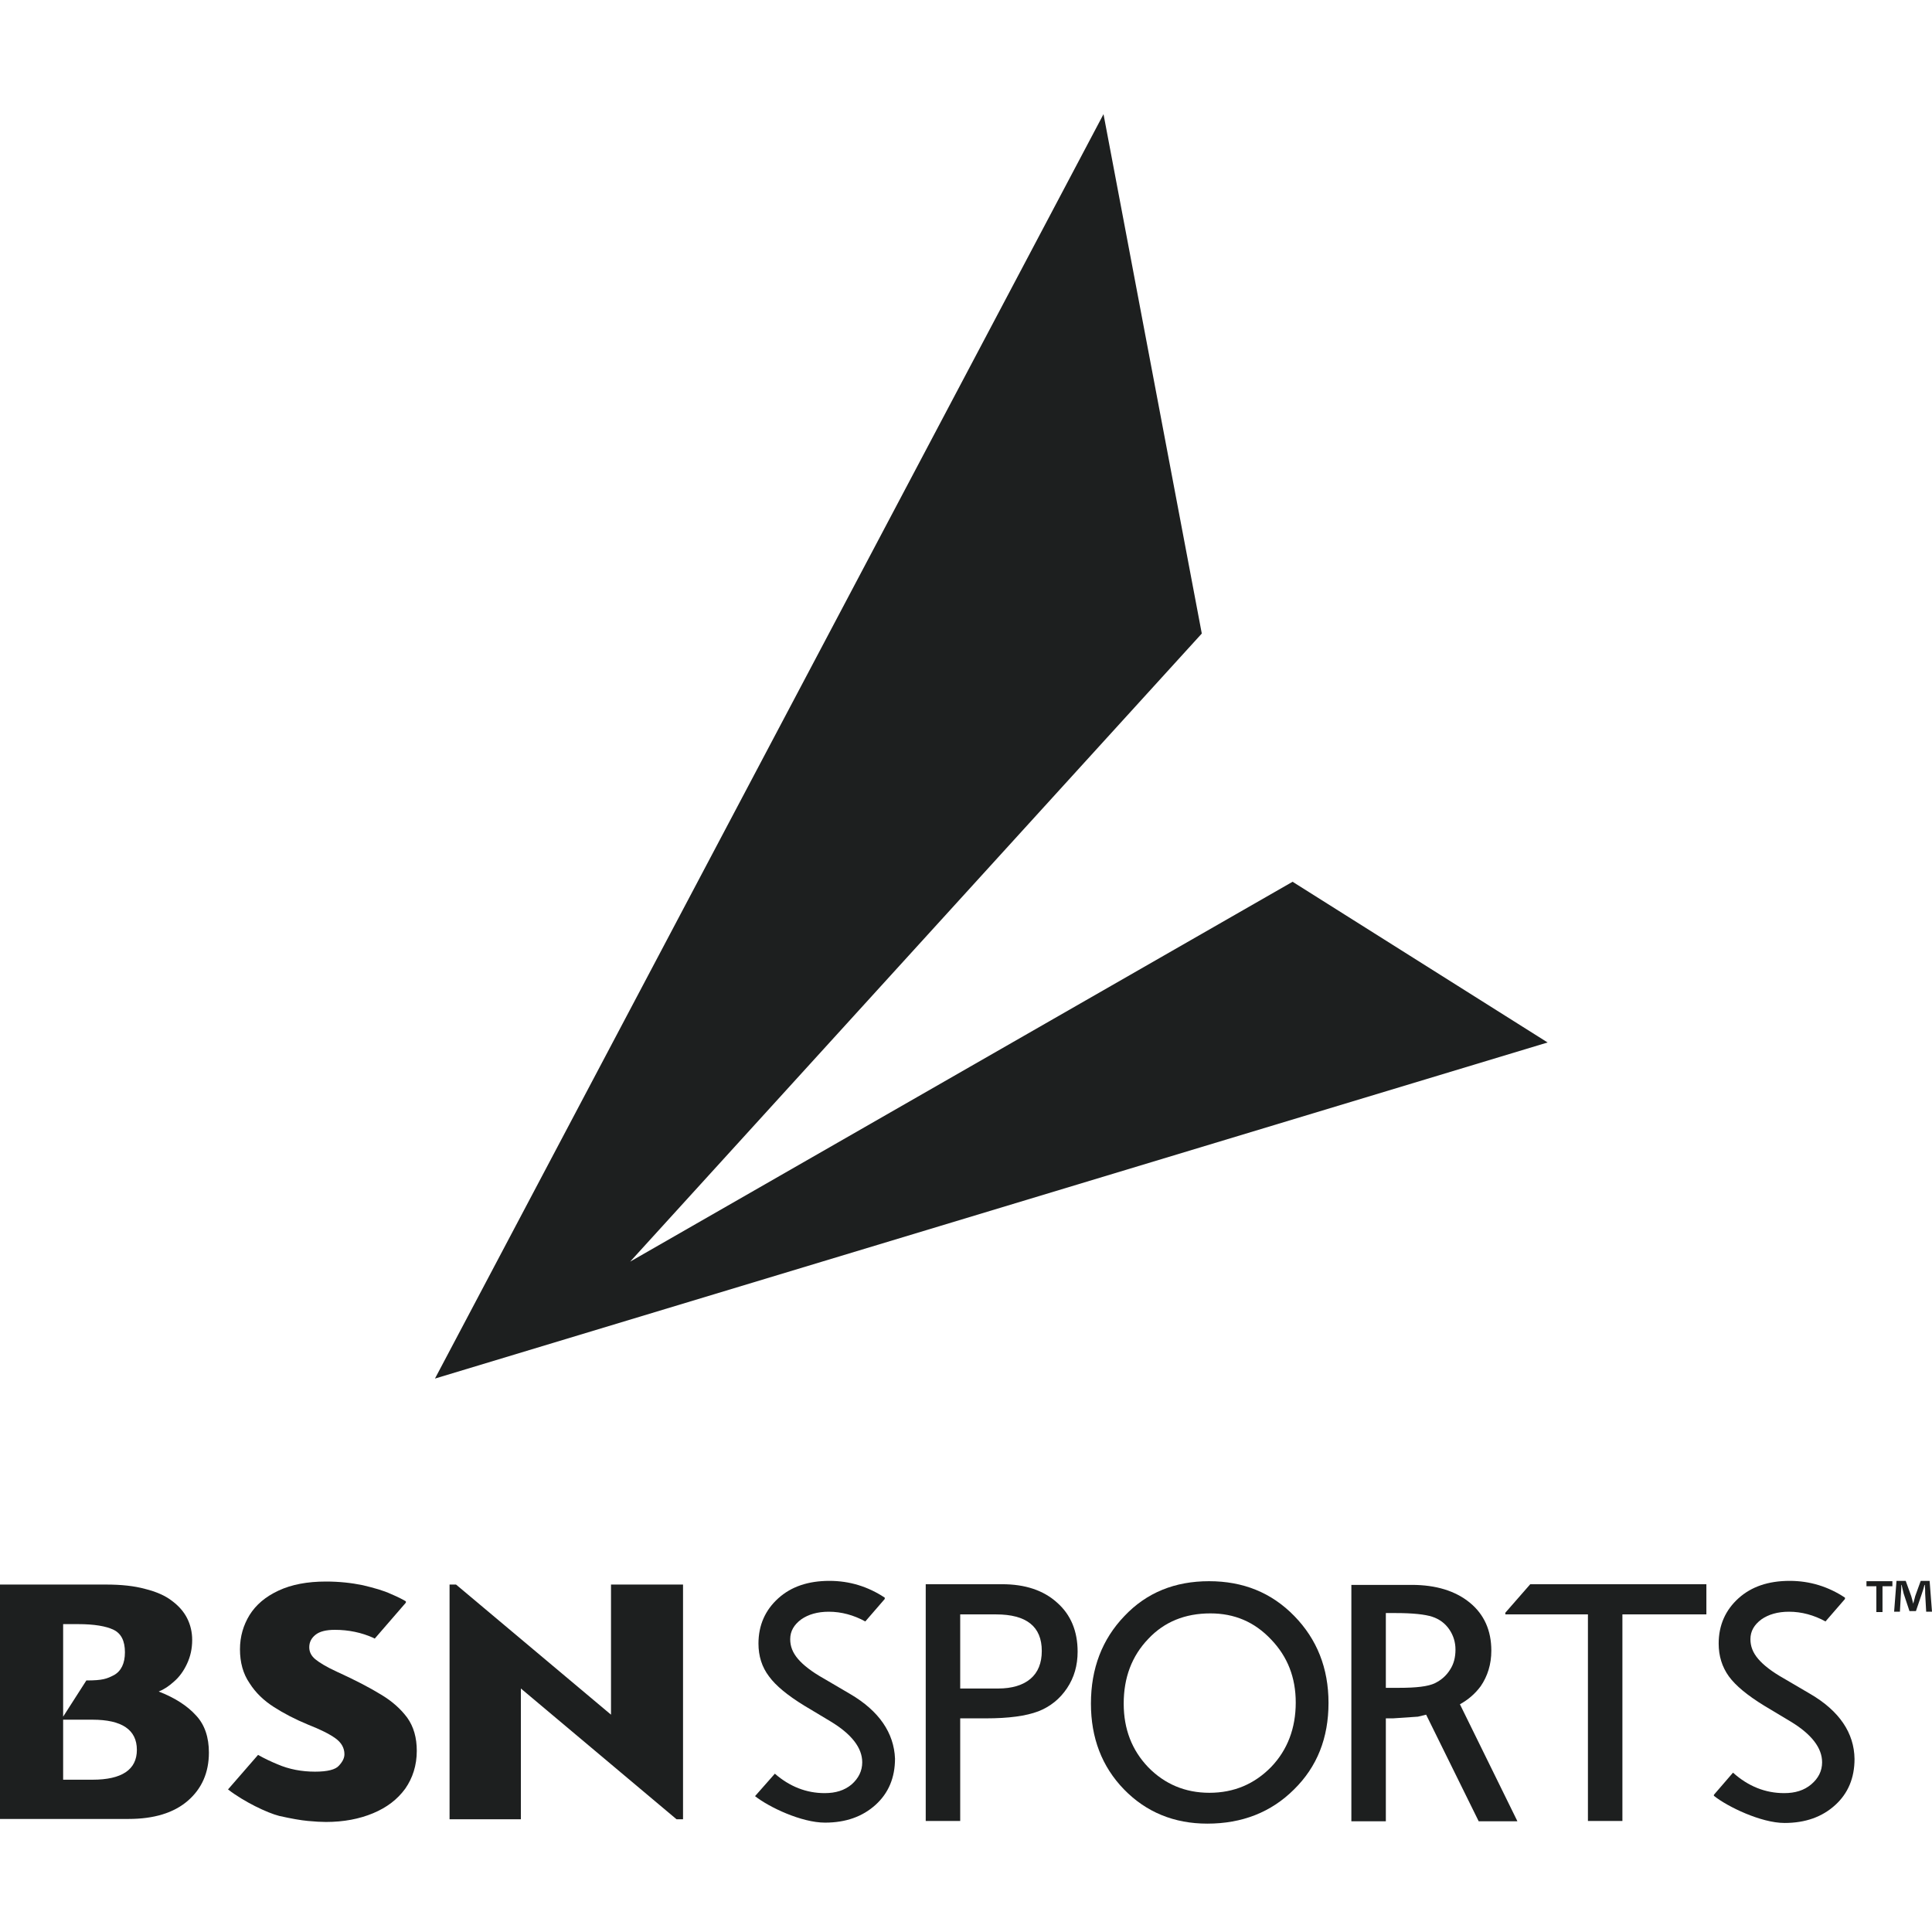
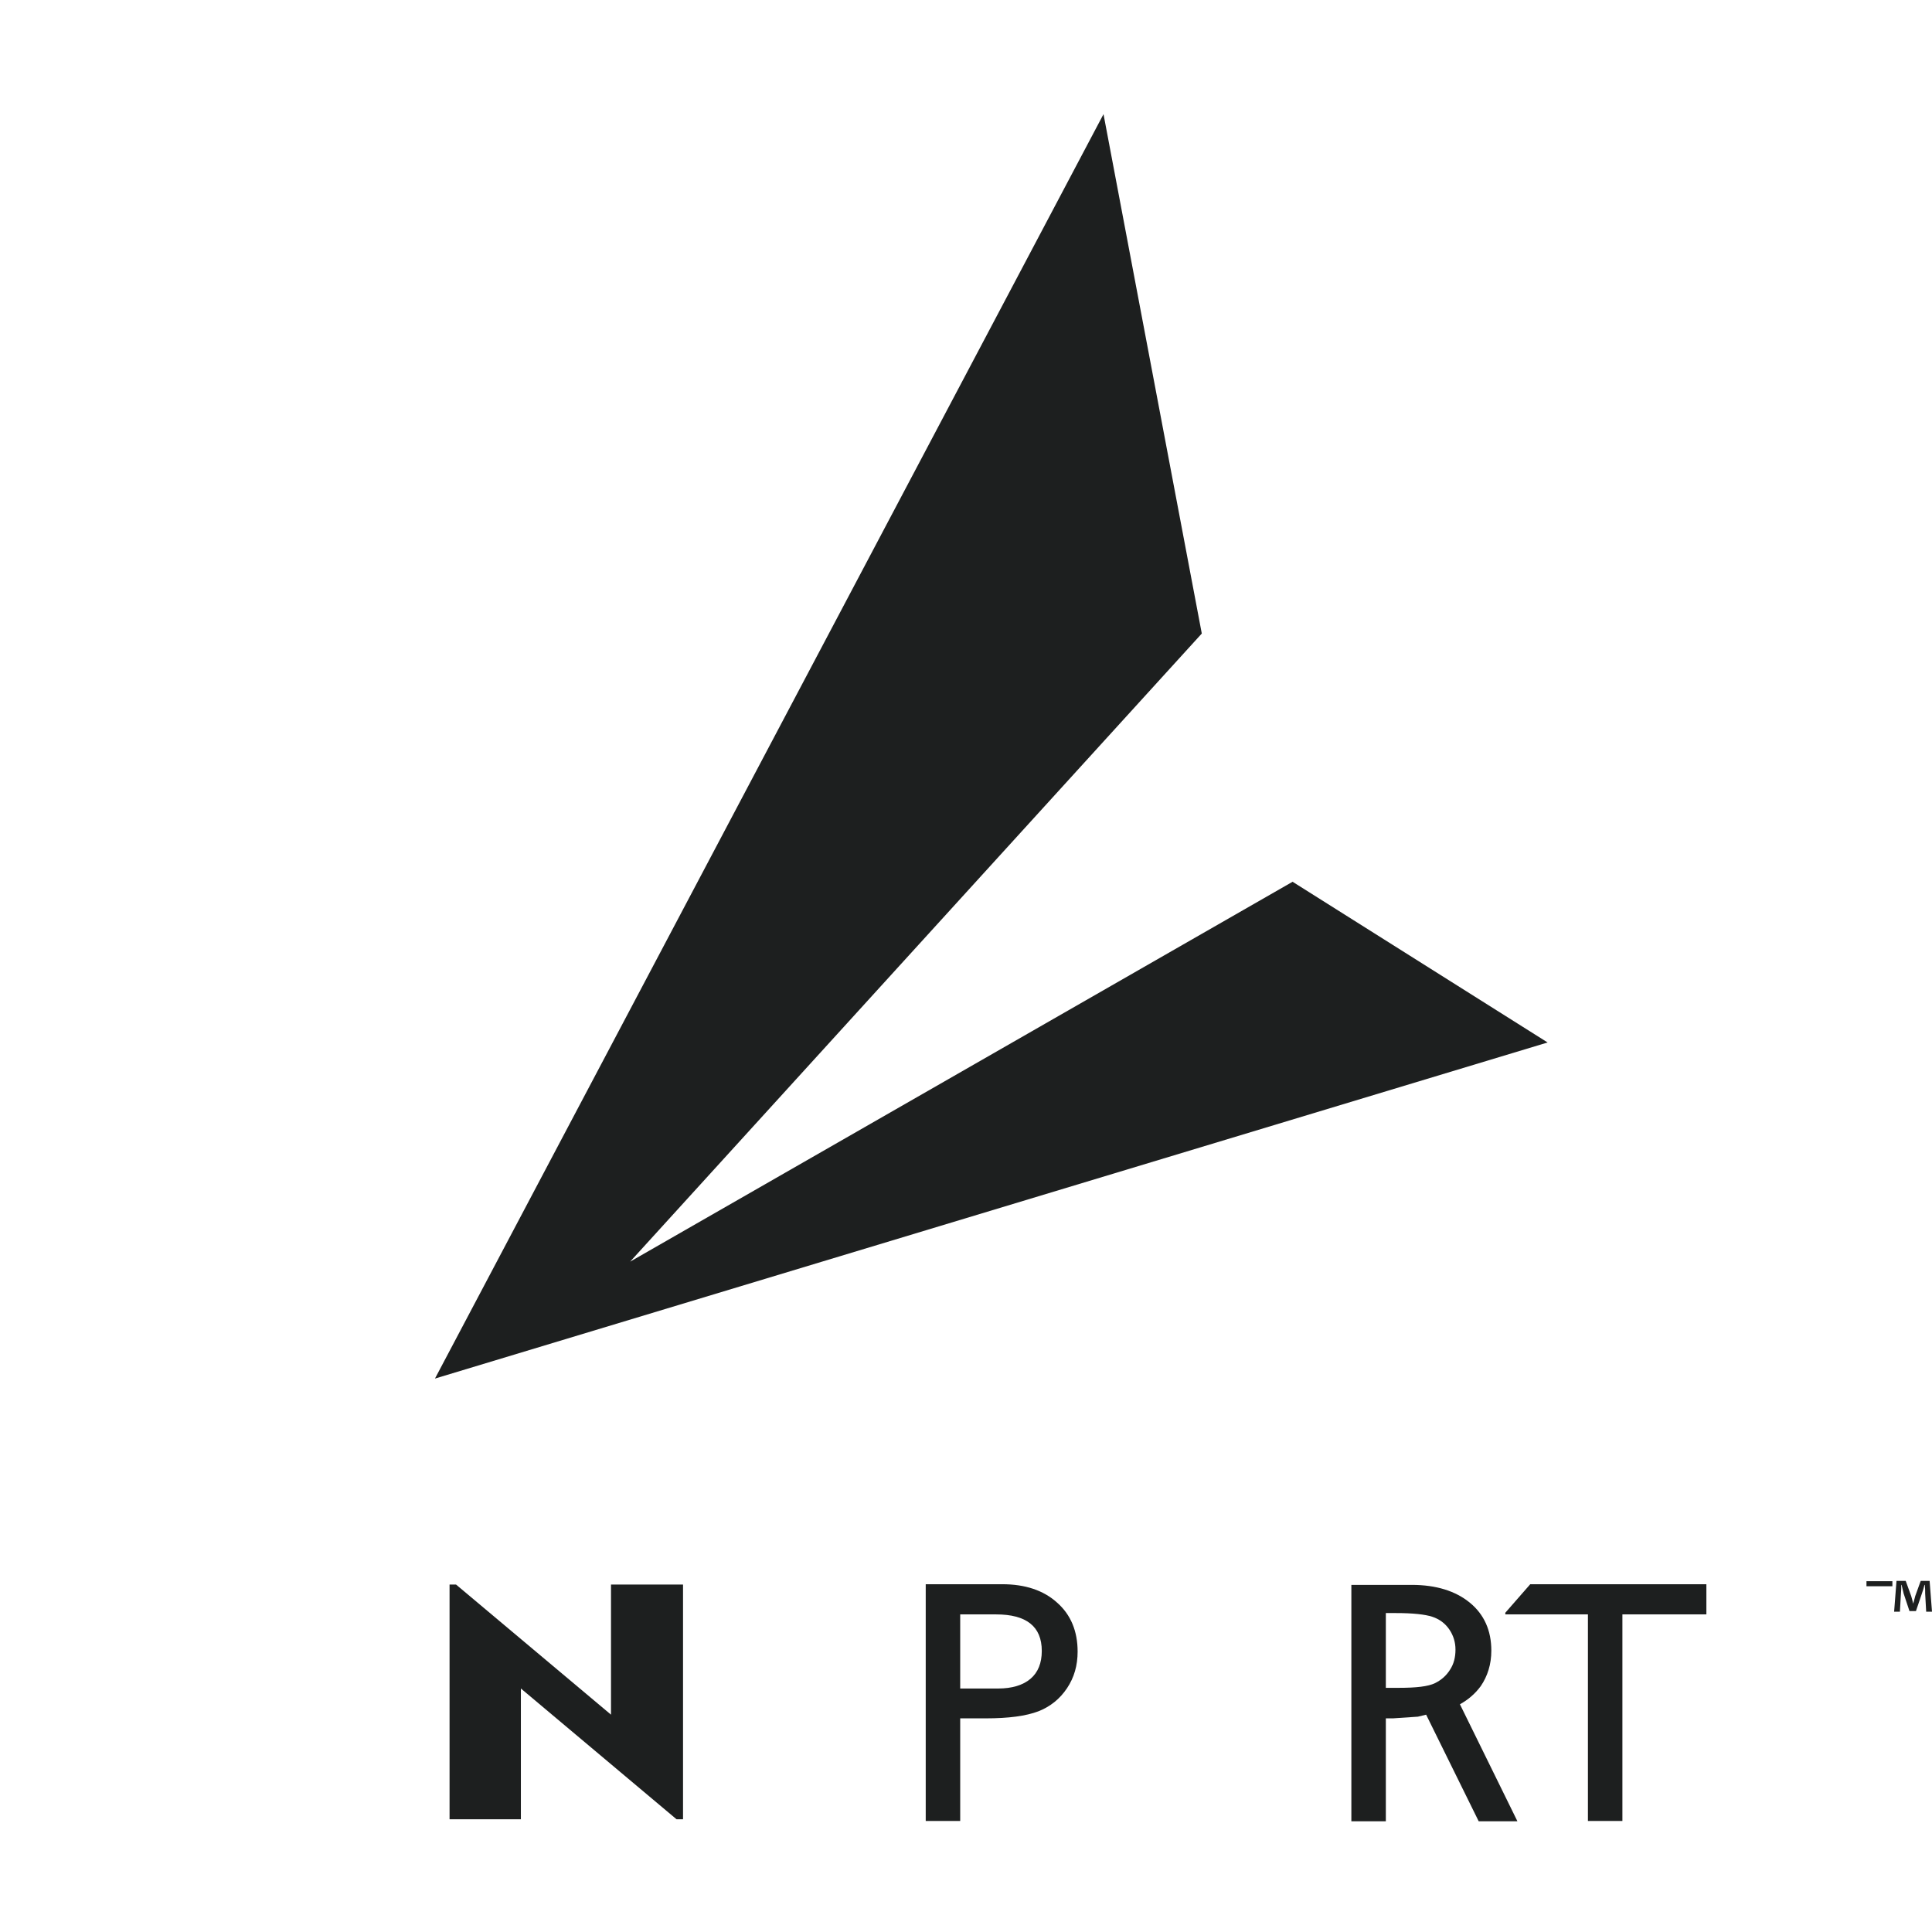
<svg xmlns="http://www.w3.org/2000/svg" width="110" height="110" viewBox="0 0 110 110" fill="none">
  <path fill-rule="evenodd" clip-rule="evenodd" d="M62.829 6.5L24.765 78.49L88.115 59.354L73.594 50.204L35.878 71.832L68.425 36.071L62.829 6.5Z" fill="#1D1F1F" />
-   <path fill-rule="evenodd" clip-rule="evenodd" d="M48.392 96.442L46.896 95.564C46.215 95.182 45.73 94.8 45.438 94.457C45.127 94.094 44.991 93.731 44.991 93.33C44.991 92.872 45.205 92.509 45.613 92.204C46.021 91.917 46.546 91.765 47.187 91.765C47.906 91.765 48.606 91.956 49.267 92.318L50.374 91.039V90.963C49.422 90.333 48.373 90.008 47.226 90.008C46.021 90.008 45.049 90.333 44.311 91.001C43.572 91.669 43.184 92.528 43.184 93.578C43.184 94.285 43.378 94.915 43.786 95.449C44.175 95.984 44.855 96.537 45.788 97.11L47.284 98.007C48.489 98.733 49.092 99.516 49.092 100.337C49.092 100.833 48.878 101.253 48.489 101.597C48.081 101.94 47.576 102.093 46.954 102.093C45.924 102.093 44.972 101.73 44.117 100.986L42.989 102.265C43.786 102.895 45.632 103.773 46.973 103.773C48.159 103.773 49.111 103.429 49.85 102.761C50.588 102.093 50.958 101.215 50.958 100.127C50.899 98.676 50.063 97.416 48.392 96.442Z" fill="#1D1F1F" />
  <path fill-rule="evenodd" clip-rule="evenodd" d="M52.707 103.678V90.199H57.06C58.362 90.199 59.412 90.543 60.189 91.249C60.967 91.936 61.355 92.872 61.355 94.037C61.355 94.819 61.161 95.507 60.753 96.118C60.345 96.728 59.801 97.168 59.12 97.435C58.421 97.702 57.43 97.836 56.127 97.836H54.67V103.678H52.707ZM56.711 91.917H54.67V96.137H56.827C57.624 96.137 58.246 95.946 58.673 95.583C59.101 95.22 59.315 94.686 59.315 93.998C59.315 92.605 58.44 91.917 56.711 91.917Z" fill="#1D1F1F" />
  <path fill-rule="evenodd" clip-rule="evenodd" d="M86.387 103.677L83.122 97.034C83.608 96.766 83.996 96.423 84.307 96.003C84.696 95.43 84.91 94.762 84.91 93.979C84.91 92.834 84.501 91.917 83.685 91.249C82.869 90.581 81.761 90.237 80.381 90.237H76.941V103.697H78.904V97.836H79.312L80.731 97.74L81.198 97.626L84.191 103.697H86.387V103.677ZM79.643 96.098H78.904V91.841H79.487C80.44 91.841 81.139 91.917 81.547 92.051C81.956 92.185 82.286 92.433 82.519 92.776C82.752 93.12 82.869 93.502 82.869 93.922C82.869 94.361 82.772 94.743 82.558 95.067C82.344 95.411 82.053 95.659 81.703 95.831C81.314 96.022 80.634 96.098 79.643 96.098Z" fill="#1D1F1F" />
-   <path fill-rule="evenodd" clip-rule="evenodd" d="M68.838 90.027C70.781 90.027 72.394 90.676 73.696 92.013C74.979 93.33 75.64 94.972 75.64 96.957C75.64 98.943 74.998 100.585 73.677 101.883C72.375 103.181 70.723 103.83 68.74 103.83C66.855 103.83 65.262 103.181 63.998 101.883C62.735 100.585 62.113 98.943 62.113 96.996C62.113 94.991 62.755 93.33 64.018 92.013C65.281 90.676 66.894 90.027 68.838 90.027ZM68.915 91.86C67.477 91.86 66.292 92.337 65.378 93.311C64.445 94.285 63.979 95.507 63.979 96.996C63.979 98.447 64.445 99.649 65.378 100.623C66.311 101.577 67.477 102.074 68.857 102.074C70.256 102.074 71.422 101.577 72.375 100.604C73.308 99.63 73.774 98.389 73.774 96.938C73.774 95.507 73.308 94.323 72.375 93.349C71.422 92.337 70.276 91.86 68.915 91.86Z" fill="#1D1F1F" />
  <path fill-rule="evenodd" clip-rule="evenodd" d="M87.126 90.199L85.707 91.822V91.917H90.41V103.678H92.373V91.917H97.154V90.199H87.126Z" fill="#1D1F1F" />
-   <path fill-rule="evenodd" clip-rule="evenodd" d="M11.894 99.783C11.894 100.928 11.486 101.845 10.689 102.532C9.892 103.219 8.765 103.563 7.327 103.563H0V90.218H6.044C6.899 90.218 7.638 90.295 8.26 90.466C8.882 90.619 9.406 90.848 9.776 91.135C10.164 91.421 10.456 91.746 10.65 92.127C10.845 92.509 10.942 92.929 10.942 93.368C10.942 93.865 10.845 94.304 10.65 94.724C10.456 95.144 10.203 95.487 9.912 95.736C9.62 96.003 9.329 96.194 9.037 96.308C9.97 96.671 10.67 97.129 11.155 97.664C11.661 98.198 11.894 98.924 11.894 99.783ZM7.113 94.075C7.113 93.426 6.899 93.006 6.472 92.796C6.044 92.586 5.364 92.471 4.451 92.471H3.595V97.74L4.917 95.678C5.85 95.678 6.083 95.583 6.491 95.373C6.899 95.144 7.113 94.705 7.113 94.075ZM7.793 99.63C7.793 98.485 6.938 97.912 5.267 97.912H3.595V101.329H5.267C6.938 101.329 7.793 100.757 7.793 99.63Z" fill="#1D1F1F" />
-   <path fill-rule="evenodd" clip-rule="evenodd" d="M21.689 96.48C21.067 96.098 20.232 95.659 19.182 95.182C18.599 94.915 18.191 94.666 17.958 94.475C17.724 94.285 17.608 94.055 17.608 93.788C17.608 93.502 17.724 93.273 17.958 93.082C18.191 92.891 18.56 92.796 19.066 92.796C19.843 92.796 20.581 92.948 21.262 93.254C21.281 93.273 21.32 93.292 21.339 93.292L23.108 91.249V91.173C22.952 91.077 22.661 90.925 22.253 90.753C21.845 90.562 21.3 90.409 20.659 90.256C20.018 90.123 19.318 90.046 18.56 90.046C17.491 90.046 16.597 90.218 15.859 90.562C15.12 90.906 14.576 91.364 14.207 91.956C13.857 92.528 13.663 93.177 13.663 93.903C13.663 94.647 13.838 95.296 14.207 95.831C14.557 96.385 15.023 96.824 15.587 97.186C16.15 97.549 16.811 97.893 17.55 98.198C18.23 98.466 18.735 98.714 19.085 98.962C19.435 99.21 19.61 99.516 19.61 99.878C19.61 100.088 19.512 100.298 19.299 100.527C19.104 100.757 18.638 100.871 17.938 100.871C17.18 100.871 16.461 100.737 15.8 100.451C15.431 100.298 15.062 100.127 14.693 99.916L12.982 101.883C13.896 102.589 15.217 103.219 15.898 103.391C16.578 103.544 17.122 103.639 17.53 103.677C17.938 103.716 18.288 103.735 18.56 103.735C19.571 103.735 20.465 103.563 21.242 103.238C22.02 102.914 22.622 102.456 23.069 101.845C23.497 101.234 23.73 100.508 23.73 99.687C23.73 98.943 23.555 98.313 23.186 97.797C22.816 97.301 22.331 96.862 21.689 96.48Z" fill="#1D1F1F" />
  <path fill-rule="evenodd" clip-rule="evenodd" d="M38.889 103.582H38.52L29.657 96.136V103.582H25.596V90.218H25.965L34.788 97.626V90.218H38.889V103.582Z" fill="#1D1F1F" />
-   <path fill-rule="evenodd" clip-rule="evenodd" d="M103.063 96.442L101.566 95.564C100.886 95.182 100.4 94.8 100.109 94.457C99.798 94.094 99.662 93.731 99.662 93.33C99.662 92.872 99.875 92.509 100.283 92.204C100.692 91.917 101.216 91.765 101.858 91.765C102.577 91.765 103.276 91.956 103.937 92.318L105.045 91.039V90.963C104.093 90.333 103.043 90.008 101.897 90.008C100.692 90.008 99.72 90.333 98.981 91.001C98.243 91.669 97.854 92.528 97.854 93.578C97.854 94.285 98.049 94.915 98.437 95.449C98.826 95.984 99.506 96.537 100.439 97.11L101.935 98.007C103.14 98.733 103.743 99.516 103.743 100.337C103.743 100.833 103.529 101.253 103.121 101.597C102.713 101.94 102.207 102.093 101.586 102.093C100.517 102.093 99.545 101.711 98.67 100.928L97.582 102.188V102.246C98.34 102.857 100.264 103.792 101.605 103.792C102.791 103.792 103.743 103.448 104.481 102.78C105.22 102.112 105.589 101.234 105.589 100.146C105.57 98.676 104.734 97.416 103.063 96.442Z" fill="#1D1F1F" />
-   <path fill-rule="evenodd" clip-rule="evenodd" d="M109.669 91.765L109.611 90.734C109.611 90.6 109.611 90.428 109.592 90.237H109.572C109.533 90.39 109.475 90.6 109.417 90.753L109.086 91.727H108.717L108.387 90.734C108.348 90.6 108.309 90.39 108.27 90.237H108.251C108.251 90.39 108.251 90.562 108.231 90.734L108.173 91.765H107.843L107.979 90.008H108.503L108.814 90.867C108.853 91.001 108.892 91.135 108.931 91.306C108.97 91.154 109.009 91.001 109.047 90.867L109.358 90.008H109.864L110 91.765H109.669ZM107.745 90.027V90.314H107.182V91.784H106.832V90.314H106.269V90.027H107.745Z" fill="#1D1F1F" />
+   <path fill-rule="evenodd" clip-rule="evenodd" d="M109.669 91.765L109.611 90.734C109.611 90.6 109.611 90.428 109.592 90.237H109.572C109.533 90.39 109.475 90.6 109.417 90.753L109.086 91.727H108.717L108.387 90.734C108.348 90.6 108.309 90.39 108.27 90.237H108.251C108.251 90.39 108.251 90.562 108.231 90.734L108.173 91.765H107.843L107.979 90.008H108.503L108.814 90.867C108.853 91.001 108.892 91.135 108.931 91.306C108.97 91.154 109.009 91.001 109.047 90.867L109.358 90.008H109.864L110 91.765H109.669ZM107.745 90.027V90.314H107.182H106.832V90.314H106.269V90.027H107.745Z" fill="#1D1F1F" />
</svg>